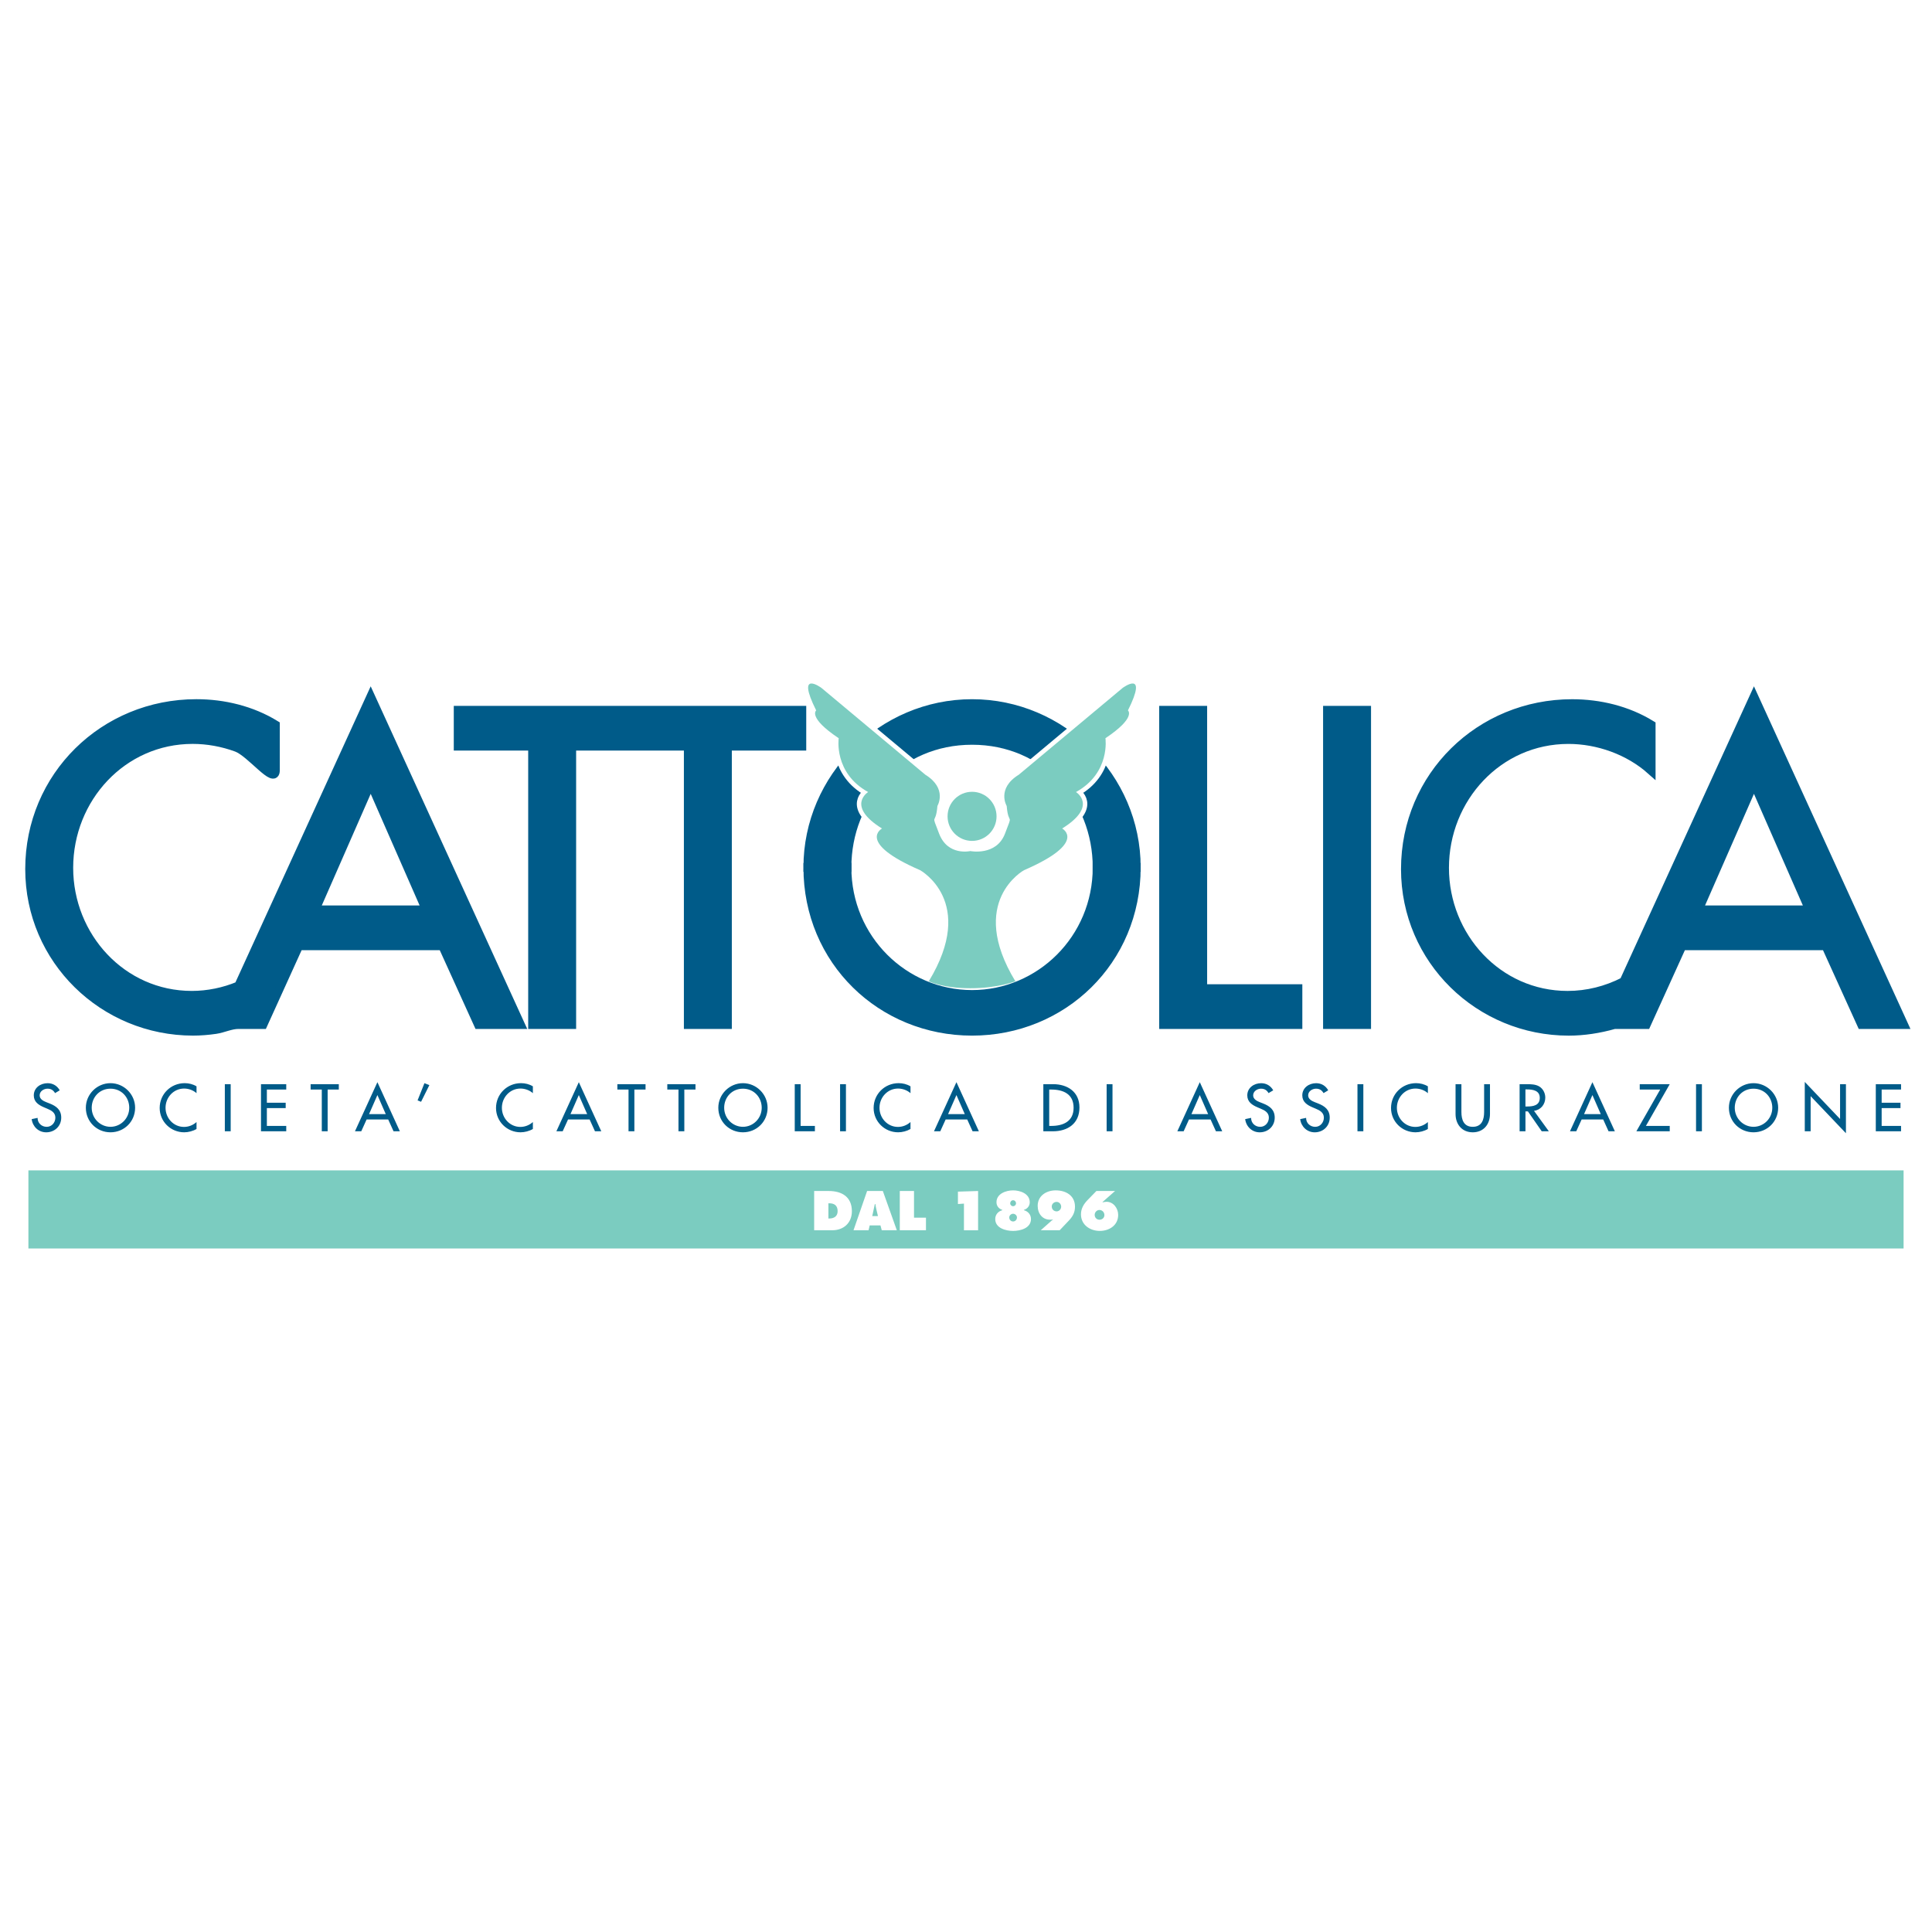
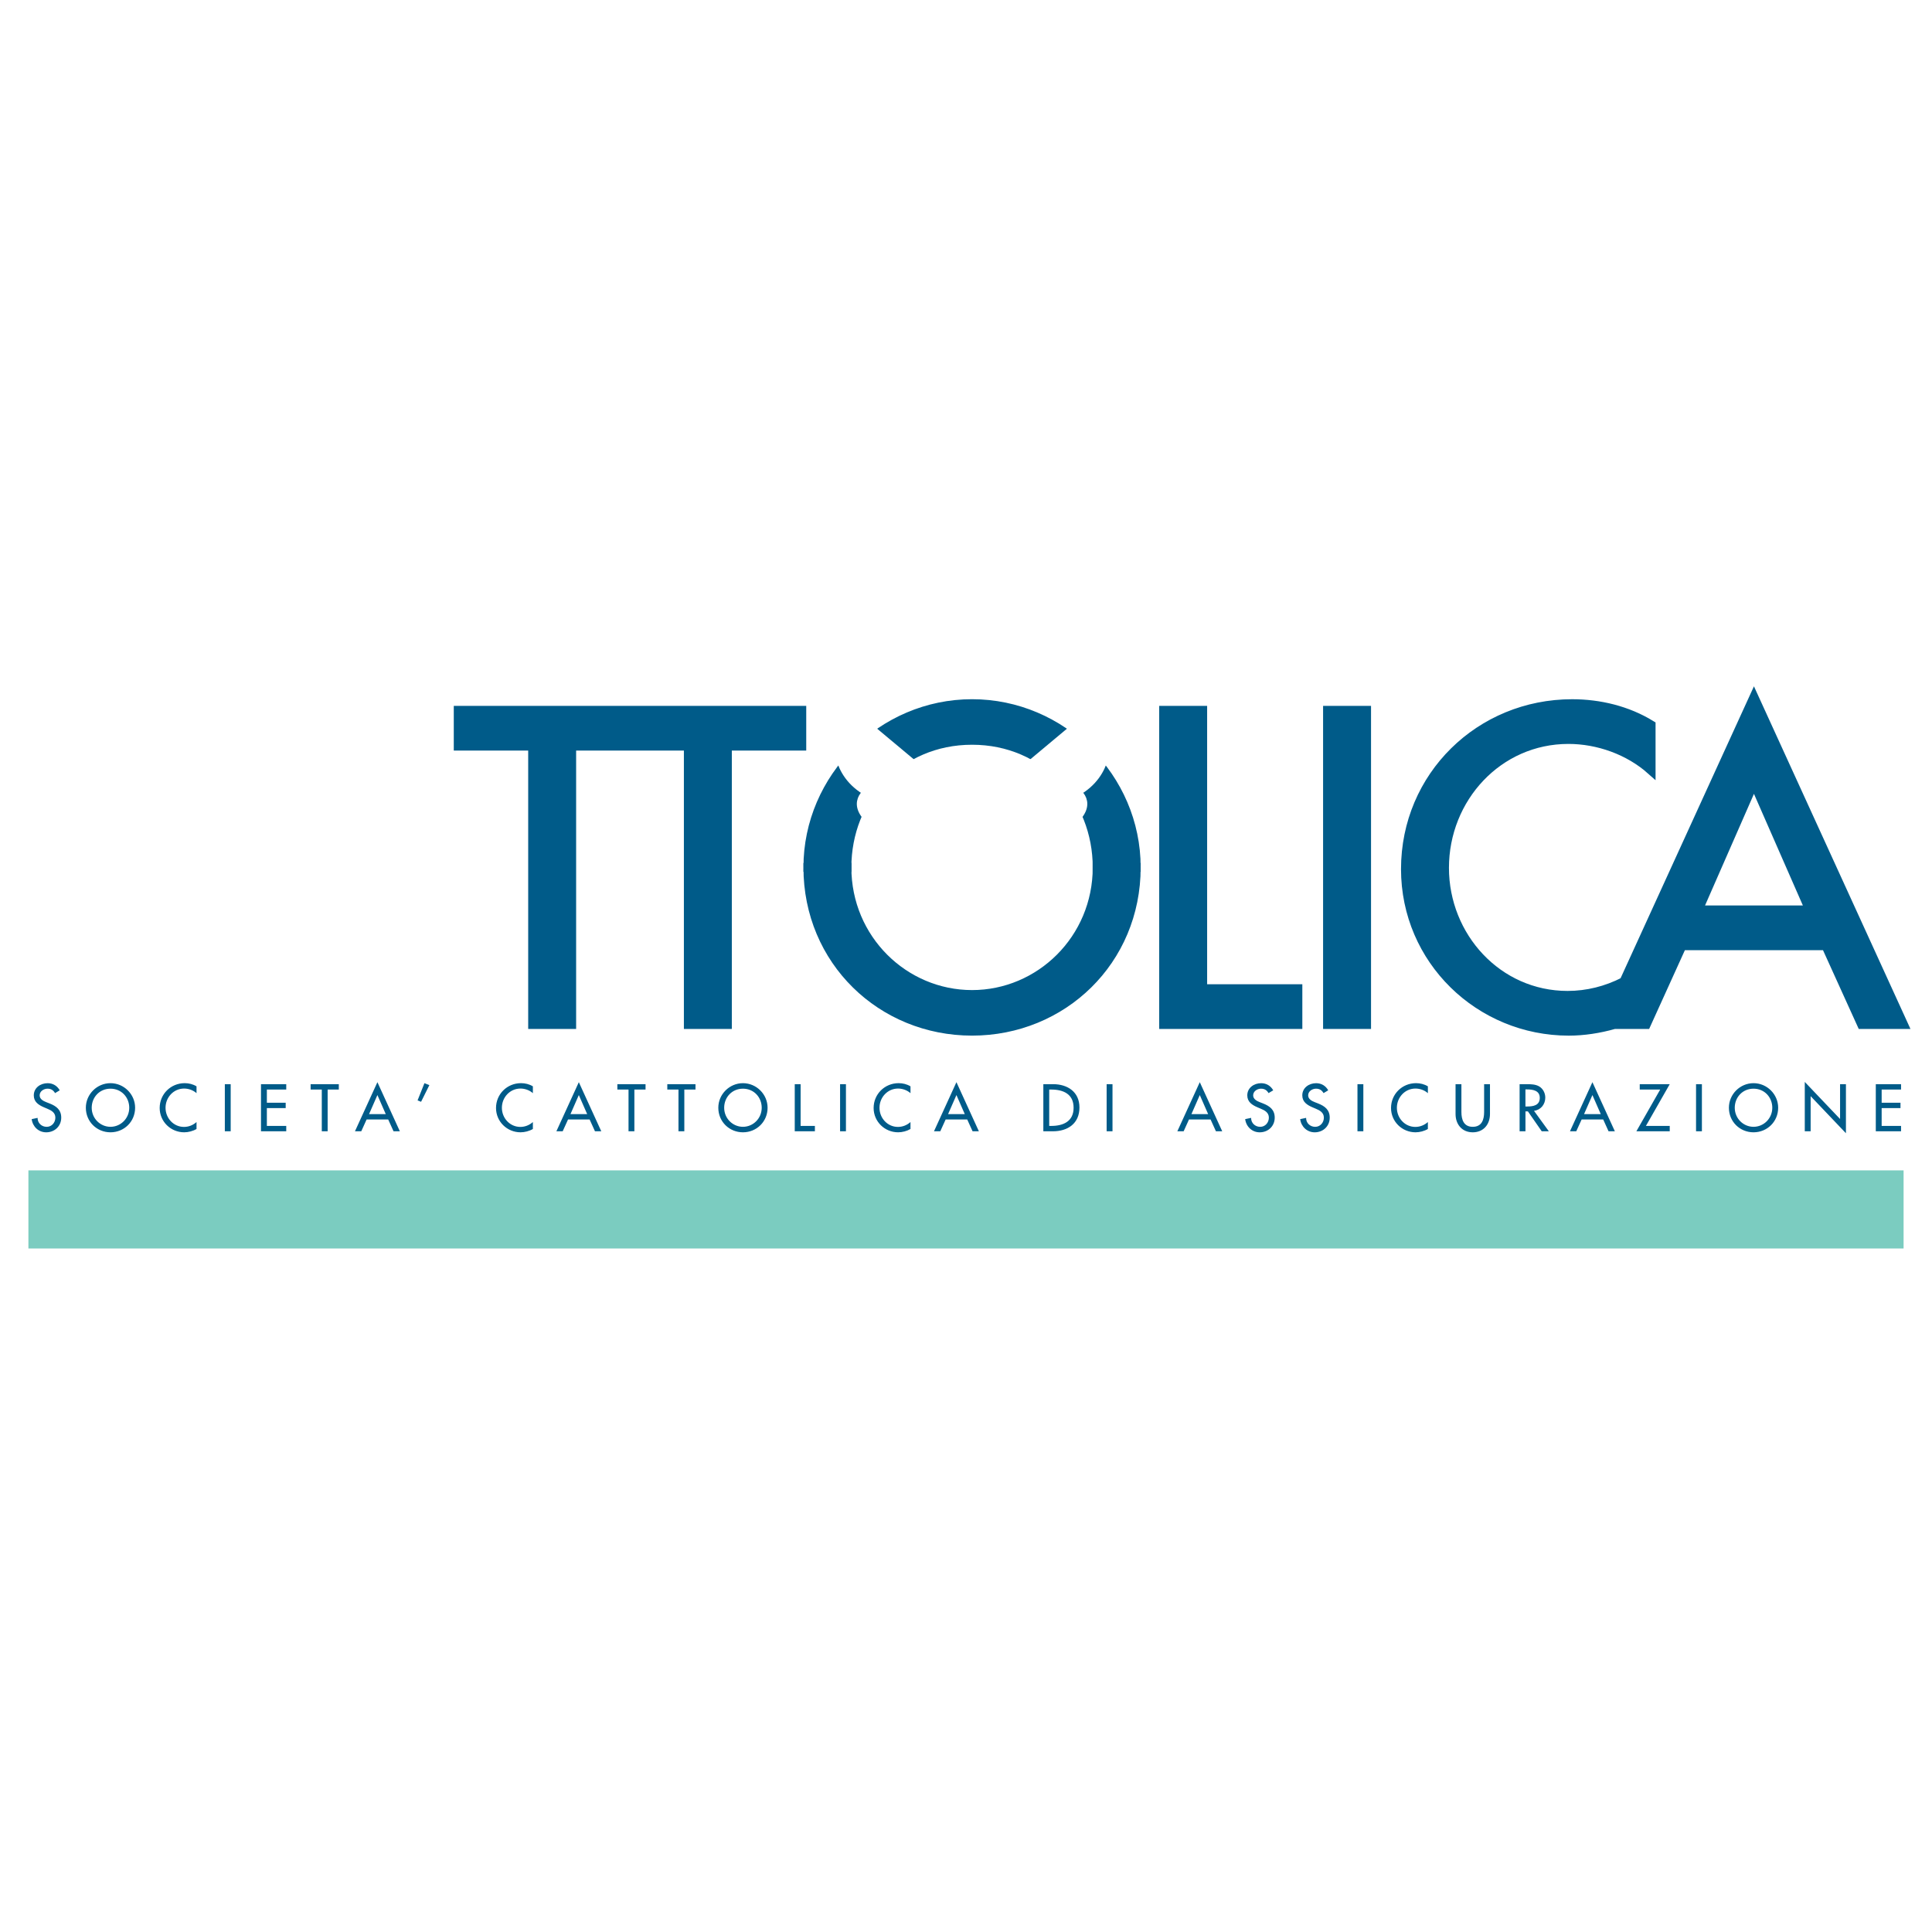
<svg xmlns="http://www.w3.org/2000/svg" version="1.0" id="Layer_1" x="0px" y="0px" width="192.756px" height="192.756px" viewBox="0 0 192.756 192.756" enable-background="new 0 0 192.756 192.756" xml:space="preserve">
  <g>
    <polygon fill-rule="evenodd" clip-rule="evenodd" fill="#FFFFFF" points="0,0 192.756,0 192.756,192.756 0,192.756 0,0  " />
-     <path fill-rule="evenodd" clip-rule="evenodd" fill="#005B89" stroke="#005B89" stroke-width="0.884" stroke-miterlimit="2.613" d="   M23.816,98.361c-0.739,0.307-1.504,0.543-2.287,0.701c-0.783,0.16-1.584,0.244-2.394,0.244c-3.484,0-6.553-1.467-8.751-3.79   s-3.525-5.503-3.525-8.933c0-3.472,1.338-6.674,3.552-9.007c2.213-2.333,5.303-3.799,8.808-3.799c1.472,0,2.976,0.27,4.391,0.79   c1.415,0.519,3.862,3.788,3.862,2.286v-2.266v-2.266c-1.182-0.727-2.468-1.257-3.8-1.605c-1.333-0.349-2.712-0.515-4.081-0.515   c-4.604,0-8.761,1.809-11.768,4.776c-3.007,2.968-4.863,7.094-4.863,11.73c0,4.531,1.846,8.575,4.806,11.485   s7.035,4.689,11.493,4.689c0.735,0,1.494-0.061,2.257-0.172c0.764-0.113,1.502-0.494,2.286-0.494h1.22h1.22l3.566-7.858h14.35   l1.784,3.928l1.784,3.93h2.094h2.094L36.984,69.538L23.816,98.361L23.816,98.361z M31.427,90.783l5.558-12.681l5.558,12.681H31.427   L31.427,90.783z" />
    <polygon fill-rule="evenodd" clip-rule="evenodd" fill="#005B89" stroke="#005B89" stroke-width="0.884" stroke-miterlimit="2.613" points="   61.25,70.868 45.716,70.868 45.716,74.442 53.14,74.442 53.14,102.217 57.038,102.217 57.038,74.442 61.25,74.442 64.462,74.442    68.674,74.442 68.674,102.217 72.572,102.217 72.572,74.442 79.996,74.442 79.996,70.868 64.462,70.868 61.25,70.868  " />
    <path fill-rule="evenodd" clip-rule="evenodd" fill="#005B89" stroke="#005B89" stroke-width="0.884" stroke-miterlimit="2.613" d="   M109.465,86.542c0-6.902-5.143-12.681-12.483-12.681s-12.483,5.779-12.483,12.681h-3.898c0-8.981,7.424-16.34,16.381-16.34   c8.958,0,16.382,7.359,16.382,16.34H109.465L109.465,86.542z" />
    <polygon fill-rule="evenodd" clip-rule="evenodd" fill="#005B89" stroke="#005B89" stroke-width="0.884" stroke-miterlimit="2.613" points="   119.994,70.868 116.096,70.868 116.096,102.217 129.492,102.217 129.492,98.641 119.994,98.641 119.994,70.868  " />
    <polygon fill-rule="evenodd" clip-rule="evenodd" fill="#005B89" stroke="#005B89" stroke-width="0.884" stroke-miterlimit="2.613" points="   132.447,102.217 136.346,102.217 136.346,70.868 132.447,70.868 132.447,102.217  " />
    <path fill-rule="evenodd" clip-rule="evenodd" fill="#005B89" stroke="#005B89" stroke-width="0.884" stroke-miterlimit="2.613" d="   M174.991,69.538l-12.971,28.39c-1.736,0.893-3.653,1.379-5.623,1.379c-6.969,0-12.277-5.863-12.277-12.722   c0-6.944,5.351-12.806,12.36-12.806c2.944,0,6.013,1.081,8.253,3.076v-4.531c-2.364-1.455-5.143-2.12-7.881-2.12   c-9.206,0-16.63,7.234-16.63,16.506c0,9.063,7.382,16.174,16.298,16.174c1.472,0,3.036-0.236,4.544-0.666h3.186l3.566-7.858h14.351   l3.565,7.858h4.188L174.991,69.538L174.991,69.538z M169.435,90.783l5.557-12.681l5.558,12.681H169.435L169.435,90.783z" />
-     <path fill-rule="evenodd" clip-rule="evenodd" fill="#7BCCC0" d="M96.982,83.896c1.35,0,2.444-1.096,2.444-2.448   c0-1.354-1.094-2.451-2.444-2.451c-1.35,0-2.443,1.096-2.443,2.451C94.539,82.8,95.632,83.896,96.982,83.896L96.982,83.896z" />
    <path fill-rule="evenodd" clip-rule="evenodd" fill="#FFFFFF" stroke="#FFFFFF" stroke-width="0.884" stroke-miterlimit="2.613" d="   M112.534,70.879c2.073-4.157-0.519-2.251-0.519-2.251l-10.368,8.663c-2.246,1.384-1.21,3.118-1.21,3.118   c0.174,2.079,0.692,0.52-0.172,2.771c-0.864,2.251-3.457,1.731-3.457,1.731s-2.246,0.52-3.11-1.731   c-0.863-2.251-0.345-0.692-0.172-2.771c0,0,1.037-1.734-1.209-3.118l-10.368-8.663c0,0-2.592-1.906-0.519,2.251   c0,0-0.864,0.694,2.247,2.773c0,0-0.519,3.464,2.938,5.37c0,0-2.247,1.386,1.382,3.638c0,0-2.592,1.387,3.802,4.158   c0,0,5.703,3.118,0.864,11.086c0,0,1.383,0.693,4.147,0.693c2.766,0,4.494-0.693,4.494-0.693   c-4.839-7.968,0.863-11.086,0.863-11.086c6.394-2.771,3.802-4.158,3.802-4.158c3.629-2.251,1.382-3.638,1.382-3.638   c3.456-1.906,2.938-5.37,2.938-5.37C113.397,71.574,112.534,70.879,112.534,70.879L112.534,70.879z" />
-     <path fill-rule="evenodd" clip-rule="evenodd" fill="#7BCCC0" d="M112.534,70.879c2.073-4.157-0.519-2.251-0.519-2.251   l-10.368,8.663c-2.246,1.384-1.21,3.118-1.21,3.118c0.174,2.079,0.692,0.52-0.172,2.771c-0.864,2.251-3.457,1.731-3.457,1.731   s-2.246,0.52-3.11-1.731c-0.863-2.251-0.345-0.692-0.172-2.771c0,0,1.037-1.734-1.209-3.118l-10.368-8.663   c0,0-2.592-1.906-0.519,2.251c0,0-0.864,0.694,2.247,2.773c0,0-0.519,3.464,2.938,5.37c0,0-2.247,1.386,1.382,3.638   c0,0-2.592,1.387,3.802,4.158c0,0,5.703,3.118,0.864,11.086c0,0,1.383,0.693,4.147,0.693c2.766,0,4.494-0.693,4.494-0.693   c-4.839-7.968,0.863-11.086,0.863-11.086c6.394-2.771,3.802-4.158,3.802-4.158c3.629-2.251,1.382-3.638,1.382-3.638   c3.456-1.906,2.938-5.37,2.938-5.37C113.397,71.574,112.534,70.879,112.534,70.879L112.534,70.879z" />
    <polygon fill-rule="evenodd" clip-rule="evenodd" fill="#7BCCC0" points="189.921,124.562 189.921,116.768 2.834,116.768    2.834,124.562 189.921,124.562  " />
    <path fill-rule="evenodd" clip-rule="evenodd" fill="#005B89" d="M5.493,109.059c-0.174-0.291-0.398-0.441-0.753-0.441   c-0.373,0-0.784,0.256-0.784,0.668c0,0.367,0.361,0.561,0.653,0.674l0.336,0.131c0.666,0.262,1.164,0.629,1.164,1.416   c0,0.854-0.66,1.465-1.5,1.465c-0.758,0-1.35-0.561-1.449-1.316l0.59-0.125c-0.006,0.518,0.405,0.893,0.908,0.893   c0.505,0,0.865-0.426,0.865-0.916c0-0.506-0.404-0.725-0.808-0.893l-0.324-0.137c-0.535-0.23-1.02-0.537-1.02-1.191   c0-0.762,0.671-1.217,1.381-1.217c0.522,0,0.952,0.256,1.207,0.711L5.493,109.059L5.493,109.059z M11.023,112.422   c-1.015,0-1.873-0.83-1.873-1.902c0-1.035,0.771-1.902,1.873-1.902c1.1,0,1.872,0.867,1.872,1.902   C12.895,111.592,12.037,112.422,11.023,112.422L11.023,112.422L11.023,112.422z M11.023,108.068c-1.344,0-2.458,1.105-2.458,2.451   c0,1.396,1.101,2.451,2.458,2.451c1.355,0,2.457-1.055,2.457-2.451C13.48,109.174,12.367,108.068,11.023,108.068L11.023,108.068z    M19.607,109.066c-0.335-0.299-0.796-0.461-1.237-0.461c-1.052,0-1.854,0.879-1.854,1.92c0,1.029,0.796,1.908,1.841,1.908   c0.461,0,0.902-0.174,1.25-0.486v0.693c-0.36,0.213-0.821,0.33-1.231,0.33c-1.338,0-2.445-1.066-2.445-2.426   c0-1.391,1.114-2.477,2.495-2.477c0.41,0,0.827,0.1,1.181,0.318V109.066L19.607,109.066z M23.016,112.869h-0.584v-4.701h0.584   V112.869L23.016,112.869z M26.039,108.168h2.52v0.537h-1.934v1.316h1.878v0.535h-1.878v1.777h1.934v0.535h-2.52V108.168   L26.039,108.168z M32.689,112.869h-0.584v-4.164h-1.114v-0.537h2.812v0.537h-1.114V112.869L32.689,112.869z M38.488,111.156h-1.667   l0.833-1.902L38.488,111.156L38.488,111.156L38.488,111.156z M38.731,111.691l0.534,1.178h0.629l-2.24-4.9l-2.24,4.9h0.629   l0.534-1.178H38.731L38.731,111.691z M42.838,108.262l-0.827,1.664l-0.349-0.141l0.684-1.717L42.838,108.262L42.838,108.262z    M53.165,109.066c-0.336-0.299-0.797-0.461-1.238-0.461c-1.051,0-1.854,0.879-1.854,1.92c0,1.029,0.797,1.908,1.842,1.908   c0.46,0,0.902-0.174,1.25-0.486v0.693c-0.361,0.213-0.821,0.33-1.232,0.33c-1.338,0-2.445-1.066-2.445-2.426   c0-1.391,1.113-2.477,2.494-2.477c0.411,0,0.829,0.1,1.183,0.318V109.066L53.165,109.066z M58.583,111.156h-1.667l0.833-1.902   L58.583,111.156L58.583,111.156L58.583,111.156z M58.826,111.691l0.535,1.178h0.629l-2.24-4.9l-2.24,4.9h0.629l0.535-1.178H58.826   L58.826,111.691z M63.292,112.869h-0.584v-4.164h-1.114v-0.537h2.812v0.537h-1.114V112.869L63.292,112.869z M68.275,112.869h-0.584   v-4.164h-1.114v-0.537h2.812v0.537h-1.114V112.869L68.275,112.869z M74.124,112.422c-1.015,0-1.873-0.83-1.873-1.902   c0-1.035,0.771-1.902,1.873-1.902c1.101,0,1.872,0.867,1.872,1.902C75.996,111.592,75.137,112.422,74.124,112.422L74.124,112.422   L74.124,112.422z M74.124,108.068c-1.343,0-2.458,1.105-2.458,2.451c0,1.396,1.101,2.451,2.458,2.451   c1.356,0,2.458-1.055,2.458-2.451C76.581,109.174,75.467,108.068,74.124,108.068L74.124,108.068z M79.878,112.334h1.424v0.535   h-2.01v-4.701h0.586V112.334L79.878,112.334z M84.4,112.869h-0.585v-4.701H84.4V112.869L84.4,112.869z M90.839,109.066   c-0.336-0.299-0.797-0.461-1.238-0.461c-1.051,0-1.854,0.879-1.854,1.92c0,1.029,0.796,1.908,1.842,1.908   c0.459,0,0.901-0.174,1.25-0.486v0.693c-0.362,0.213-0.821,0.33-1.232,0.33c-1.338,0-2.445-1.066-2.445-2.426   c0-1.391,1.114-2.477,2.495-2.477c0.411,0,0.828,0.1,1.183,0.318V109.066L90.839,109.066z M96.257,111.156h-1.667l0.834-1.902   L96.257,111.156L96.257,111.156L96.257,111.156z M96.5,111.691l0.535,1.178h0.628l-2.239-4.9l-2.24,4.9h0.628l0.535-1.178H96.5   L96.5,111.691z M104.68,108.705h0.205c1.194,0,2.228,0.441,2.228,1.814c0,1.365-1.033,1.814-2.228,1.814h-0.205V108.705   L104.68,108.705L104.68,108.705z M104.095,112.869h0.952c1.481,0,2.65-0.771,2.65-2.375c0-1.564-1.194-2.326-2.631-2.326h-0.972   V112.869L104.095,112.869z M110.994,112.869h-0.585v-4.701h0.585V112.869L110.994,112.869z M120.537,111.156h-1.668l0.834-1.902   L120.537,111.156L120.537,111.156L120.537,111.156z M120.779,111.691l0.535,1.178h0.628l-2.239-4.9l-2.24,4.9h0.629l0.534-1.178   H120.779L120.779,111.691z M126.564,109.059c-0.174-0.291-0.397-0.441-0.752-0.441c-0.374,0-0.784,0.256-0.784,0.668   c0,0.367,0.36,0.561,0.653,0.674l0.335,0.131c0.666,0.262,1.163,0.629,1.163,1.416c0,0.854-0.658,1.465-1.498,1.465   c-0.76,0-1.351-0.561-1.45-1.316l0.592-0.125c-0.006,0.518,0.403,0.893,0.908,0.893c0.503,0,0.864-0.426,0.864-0.916   c0-0.506-0.404-0.725-0.809-0.893l-0.323-0.137c-0.535-0.23-1.021-0.537-1.021-1.191c0-0.762,0.672-1.217,1.381-1.217   c0.522,0,0.952,0.256,1.207,0.711L126.564,109.059L126.564,109.059z M132.052,109.059c-0.175-0.291-0.398-0.441-0.753-0.441   c-0.373,0-0.784,0.256-0.784,0.668c0,0.367,0.361,0.561,0.654,0.674l0.335,0.131c0.666,0.262,1.163,0.629,1.163,1.416   c0,0.854-0.659,1.465-1.498,1.465c-0.76,0-1.352-0.561-1.45-1.316l0.591-0.125c-0.006,0.518,0.404,0.893,0.908,0.893   s0.865-0.426,0.865-0.916c0-0.506-0.405-0.725-0.81-0.893l-0.322-0.137c-0.536-0.23-1.021-0.537-1.021-1.191   c0-0.762,0.671-1.217,1.381-1.217c0.522,0,0.951,0.256,1.206,0.711L132.052,109.059L132.052,109.059z M136.021,112.869h-0.586   v-4.701h0.586V112.869L136.021,112.869z M142.459,109.066c-0.336-0.299-0.797-0.461-1.238-0.461c-1.051,0-1.854,0.879-1.854,1.92   c0,1.029,0.797,1.908,1.842,1.908c0.46,0,0.901-0.174,1.25-0.486v0.693c-0.361,0.213-0.821,0.33-1.232,0.33   c-1.338,0-2.444-1.066-2.444-2.426c0-1.391,1.113-2.477,2.494-2.477c0.411,0,0.828,0.1,1.183,0.318V109.066L142.459,109.066z    M145.805,108.168v2.775c0,0.768,0.231,1.479,1.133,1.479s1.133-0.711,1.133-1.479v-2.775h0.584v2.975   c0,1.035-0.641,1.828-1.717,1.828c-1.075,0-1.717-0.793-1.717-1.828v-2.975H145.805L145.805,108.168z M152.194,108.691h0.155   c0.579,0,1.275,0.107,1.275,0.844c0,0.748-0.647,0.859-1.244,0.859h-0.187V108.691L152.194,108.691L152.194,108.691z    M153.047,110.826c0.679-0.082,1.126-0.645,1.126-1.316c0-0.451-0.224-0.893-0.616-1.123c-0.373-0.211-0.82-0.219-1.238-0.219   h-0.708v4.701h0.584v-1.988h0.243l1.381,1.988h0.709L153.047,110.826L153.047,110.826z M159.709,111.156h-1.668l0.835-1.902   L159.709,111.156L159.709,111.156L159.709,111.156z M159.952,111.691l0.534,1.178h0.629l-2.239-4.9l-2.24,4.9h0.628l0.536-1.178   H159.952L159.952,111.691z M166.59,112.334v0.535h-3.329l2.376-4.164h-2.04v-0.537h2.993l-2.377,4.166H166.59L166.59,112.334z    M169.799,112.869h-0.584v-4.701h0.584V112.869L169.799,112.869z M174.95,112.422c-1.015,0-1.873-0.83-1.873-1.902   c0-1.035,0.771-1.902,1.873-1.902c1.101,0,1.872,0.867,1.872,1.902C176.822,111.592,175.964,112.422,174.95,112.422L174.95,112.422   L174.95,112.422z M174.95,108.068c-1.344,0-2.457,1.105-2.457,2.451c0,1.396,1.101,2.451,2.457,2.451s2.458-1.055,2.458-2.451   C177.408,109.174,176.294,108.068,174.95,108.068L174.95,108.068z M180.063,107.943l3.521,3.699v-3.475h0.585v4.896l-3.521-3.699   v3.504h-0.585V107.943L180.063,107.943z M187.149,108.168h2.519v0.537h-1.935v1.316h1.879v0.535h-1.879v1.777h1.935v0.535h-2.519   V108.168L187.149,108.168z" />
-     <path fill-rule="evenodd" clip-rule="evenodd" fill="#FFFFFF" d="M82.649,120.053h0.088c0.518,0,0.834,0.234,0.834,0.785   c0,0.514-0.362,0.732-0.834,0.732h-0.088V120.053L82.649,120.053z M81.229,122.744h1.799c1.146,0,1.964-0.736,1.964-1.9   c0-1.441-1.005-2.018-2.317-2.018h-1.446V122.744L81.229,122.744z M87.024,121.326l0.259-1.195h0.052   c0.026,0.166,0.052,0.338,0.093,0.504l0.166,0.691H87.024L87.024,121.326L87.024,121.326z M86.77,122.258h1.073l0.13,0.486h1.503   l-1.395-3.918h-1.57l-1.357,3.918h1.503L86.77,122.258L86.77,122.258z M89.772,118.826h1.419v2.662h1.193v1.256h-2.612V118.826   L89.772,118.826z M95.573,118.889l2.011-0.062v3.918h-1.41v-2.66l-0.601,0.041V118.889L95.573,118.889z M101.077,121.098   c0.193,0,0.384,0.156,0.384,0.369c0,0.225-0.171,0.4-0.384,0.4c-0.212,0-0.384-0.176-0.384-0.4   C100.693,121.254,100.887,121.098,101.077,121.098L101.077,121.098L101.077,121.098z M101.077,118.764   c-0.699,0-1.658,0.322-1.658,1.186c0,0.363,0.233,0.654,0.58,0.76v0.035c-0.409,0.104-0.704,0.441-0.704,0.879   c0,0.92,1.078,1.186,1.782,1.186c0.705,0,1.783-0.266,1.783-1.186c0-0.438-0.294-0.775-0.704-0.879v-0.035   c0.348-0.105,0.581-0.396,0.581-0.76C102.737,119.086,101.777,118.764,101.077,118.764L101.077,118.764L101.077,118.764z    M101.077,119.75c0.167,0,0.291,0.137,0.291,0.309c0,0.16-0.14,0.287-0.291,0.287c-0.149,0-0.29-0.127-0.29-0.287   C100.787,119.887,100.911,119.75,101.077,119.75L101.077,119.75z M104.934,120.371c0-0.262,0.229-0.459,0.483-0.459   c0.26,0,0.456,0.225,0.456,0.479c0,0.25-0.203,0.469-0.456,0.469C105.142,120.859,104.934,120.645,104.934,120.371L104.934,120.371   L104.934,120.371z M103.836,122.744h1.887l0.907-0.955c0.389-0.41,0.622-0.811,0.622-1.398c0-1.117-0.912-1.627-1.924-1.627   c-0.923,0-1.798,0.531-1.798,1.545c0,0.779,0.491,1.418,1.306,1.377l0.213-0.012v0.025c-0.093,0.039-0.161,0.111-0.233,0.178   L103.836,122.744L103.836,122.744z M109.217,121.207c0-0.256,0.207-0.488,0.472-0.488c0.28,0,0.498,0.229,0.498,0.51   c0,0.275-0.224,0.463-0.487,0.463C109.419,121.691,109.217,121.482,109.217,121.207L109.217,121.207L109.217,121.207z    M109.388,118.826l-0.876,0.9c-0.384,0.395-0.664,0.852-0.664,1.424c0,1.055,0.902,1.658,1.877,1.658   c0.954,0,1.836-0.562,1.836-1.598c0-0.654-0.472-1.309-1.167-1.309c-0.13,0-0.26,0.037-0.389,0.057L110,119.928l1.248-1.102   H109.388L109.388,118.826z" />
    <path fill-rule="evenodd" clip-rule="evenodd" fill="#005B89" stroke="#005B89" stroke-width="0.884" stroke-miterlimit="2.613" d="   M109.465,86.542c0,7.15-5.723,12.68-12.483,12.68s-12.483-5.53-12.483-12.68h-3.898c0,9.313,7.341,16.34,16.381,16.34   c9.042,0,16.382-7.027,16.382-16.34H109.465L109.465,86.542z" />
  </g>
</svg>